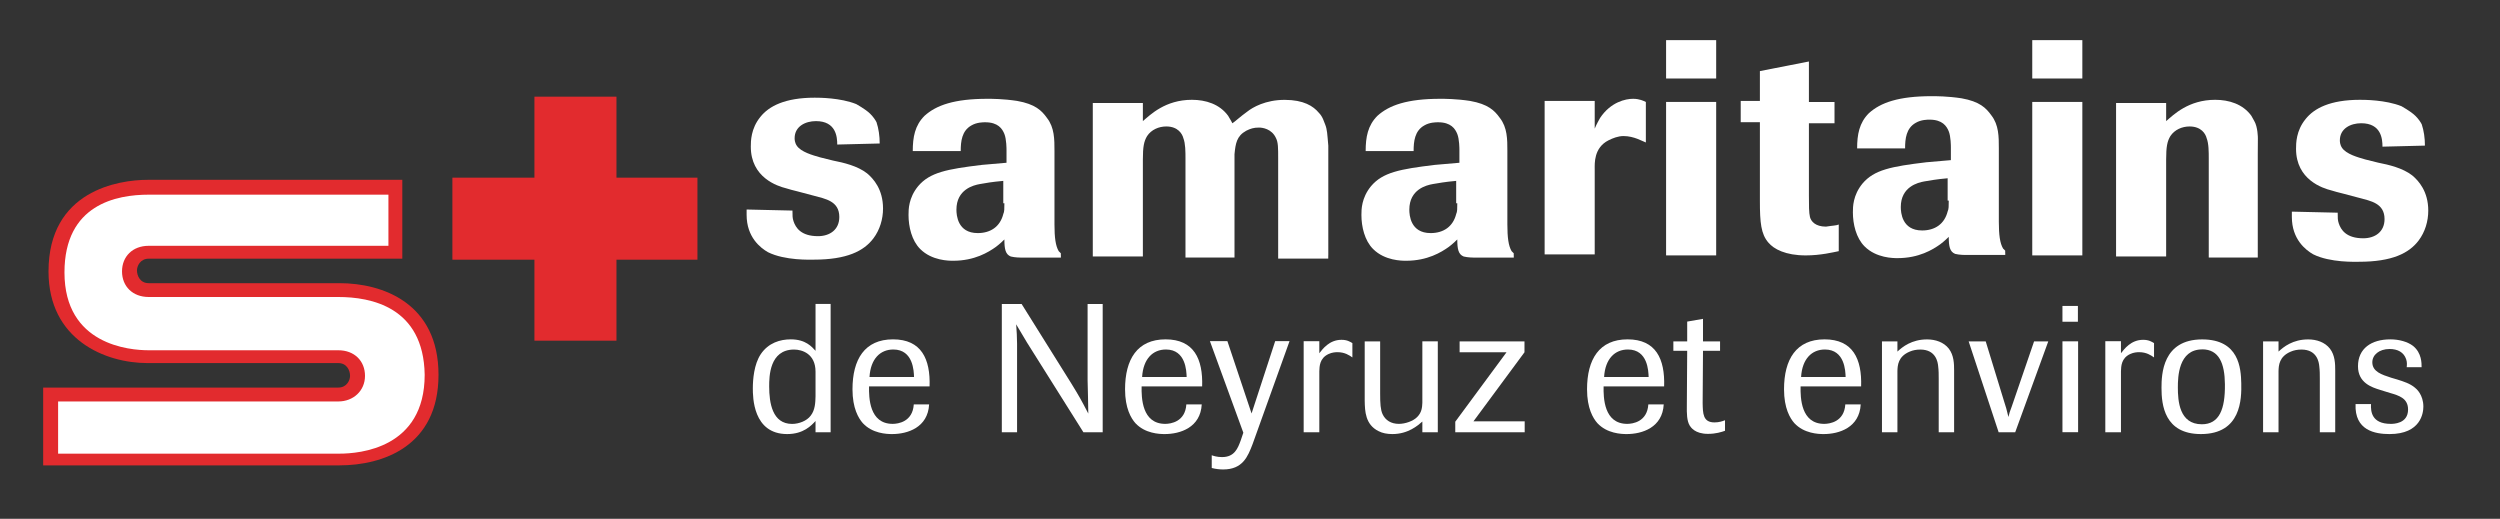
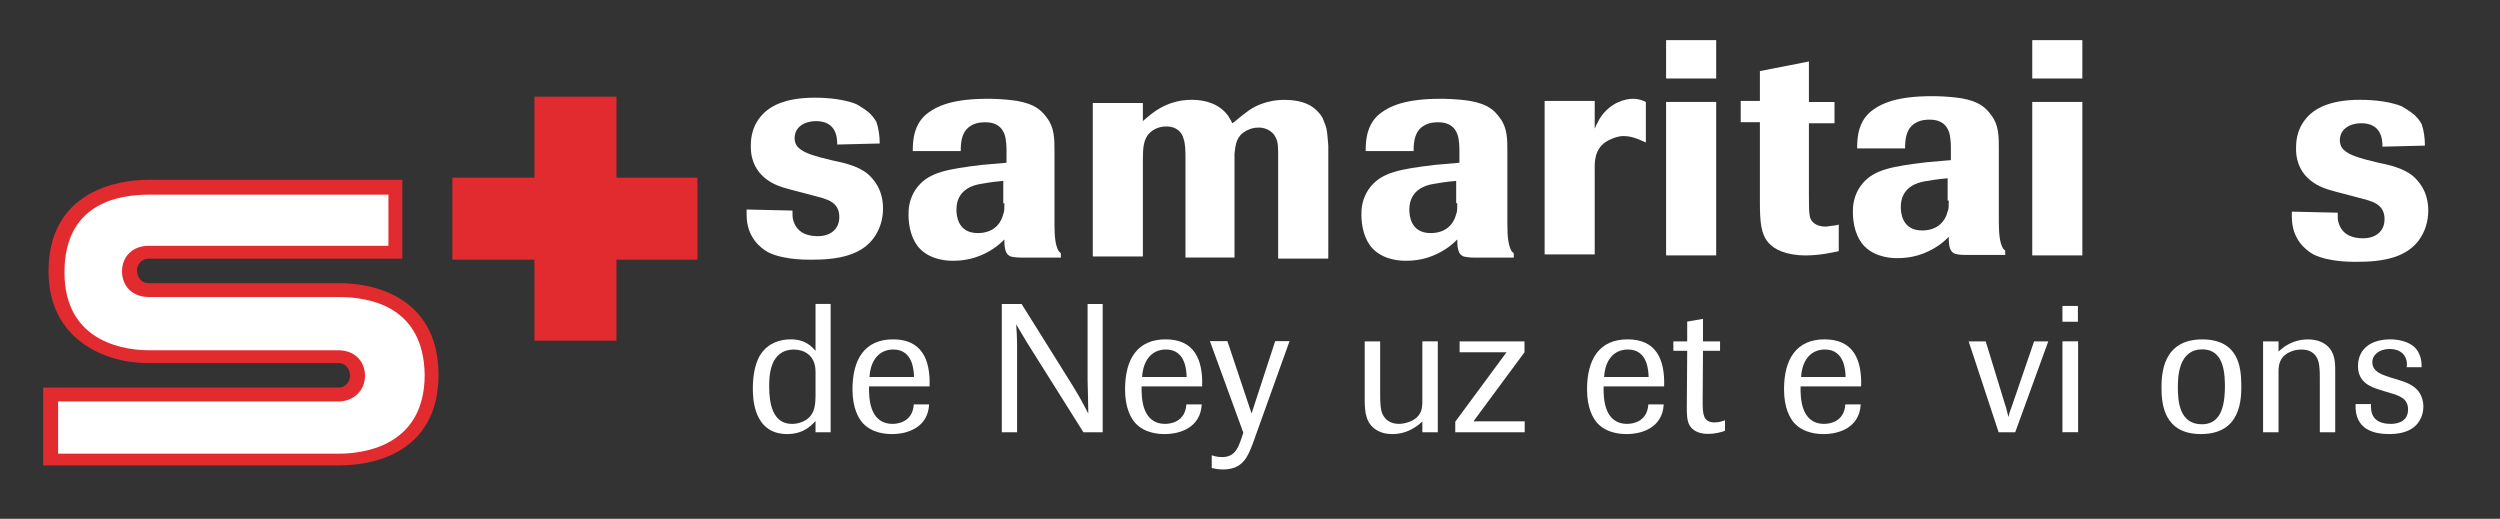
<svg xmlns="http://www.w3.org/2000/svg" id="Calque_1" data-name="Calque 1" viewBox="0 0 495.2 102.76">
  <rect x="0" y="0" width="495.2" height="102.76" fill="#333333" stroke="none" />
  <path d="m174.25,28.43c0-1.48-.21-2.96-.63-4.22-.21-.42-.63-1.06-1.27-1.69-.42-.42-1.27-1.06-2.74-1.9-3.17-1.27-7.39-1.27-8.23-1.27-5.91,0-9.08,1.69-10.76,3.8-1.9,2.32-1.9,4.85-1.9,5.91,0,6.12,5.28,7.81,6.97,8.23.63.21,1.48.42,2.32.63l3.17.84c2.32.63,5.07,1.06,5.07,4.22,0,2.53-1.9,3.8-4.22,3.8-3.38,0-4.43-1.69-4.85-2.96-.21-.63-.21-1.06-.21-2.11l-9.08-.21v1.06c0,4.43,2.74,6.54,4.22,7.39,3.38,1.69,8.44,1.48,9.08,1.48,6.54,0,9.92-1.69,11.82-4.22,1.27-1.69,1.9-3.8,1.9-5.91,0-3.8-1.9-5.91-3.17-6.97-1.9-1.48-4.64-2.11-6.75-2.53l-2.53-.63c-1.48-.42-3.8-1.06-4.64-2.32-.42-.63-.42-1.27-.42-1.48,0-2.32,2.11-3.38,4.22-3.38,4.01,0,4.22,3.17,4.22,4.64l8.44-.21" style="fill: #fff;" />
  <path d="m210.13,50.59v-.42l-.42-.42c-.63-1.06-.84-2.74-.84-5.28v-14.56c0-2.32,0-4.64-1.48-6.54-1.06-1.48-2.32-2.74-5.91-3.38-2.74-.42-5.07-.42-5.91-.42-6.54,0-10.13,1.27-12.45,3.38-1.9,1.9-2.32,4.22-2.32,6.97h9.5c0-1.9.21-4.01,2.11-5.07,1.06-.63,2.32-.63,2.74-.63,2.53,0,3.38,1.27,3.8,2.32.42,1.06.42,2.96.42,3.17v2.53l-4.85.42c-6.97.84-10.34,1.48-12.66,4.22-1.9,2.32-1.9,4.64-1.9,5.7,0,2.32.63,5.07,2.32,6.75,2.32,2.32,5.7,2.32,6.54,2.32,4.22,0,6.97-1.69,8.44-2.74.84-.63,1.48-1.27,1.69-1.48,0,1.9.21,2.96,1.27,3.38.84.21,1.9.21,1.9.21h8.02v-.42m-11.19-10.34c0,1.06,0,1.69-.21,2.11-.63,2.53-2.53,3.8-5.07,3.8-4.01,0-4.22-3.59-4.22-4.64,0-4.01,3.38-4.85,4.64-5.07s2.32-.42,4.64-.63v4.43h.21" style="fill: #fff;" />
  <path d="m263.11,50.59v-21.74c-.21-2.32-.21-3.17-.63-4.22-.21-.42-.42-1.48-1.27-2.32-1.06-1.27-2.96-2.53-6.75-2.53s-6.33,1.48-7.39,2.32c-1.48,1.06-2.32,1.9-2.96,2.32-.42-.84-.63-1.06-.84-1.48-1.69-2.32-4.43-3.17-7.18-3.17-5.28,0-8.23,2.96-9.71,4.22v-3.59h-9.92v30.4h9.92v-19.21c0-2.53.21-3.59.84-4.64.84-1.27,2.32-1.9,3.8-1.9,2.32,0,3.17,1.48,3.38,2.32.42,1.06.42,2.74.42,4.01v19.63h9.71v-20.47c.21-2.11.42-3.59,2.32-4.64.84-.42,1.48-.63,2.53-.63.63,0,2.53.21,3.38,2.11.42.84.42,1.9.42,4.01v19.84h9.92v-.63" style="fill: #fff;" />
  <path d="m299.84,50.59v-.42l-.42-.42c-.63-1.06-.84-2.74-.84-5.28v-14.56c0-2.32,0-4.64-1.48-6.54-1.06-1.48-2.32-2.74-5.91-3.38-2.74-.42-5.07-.42-5.91-.42-6.54,0-10.13,1.27-12.45,3.38-1.9,1.9-2.32,4.22-2.32,6.97h9.5c0-1.9.21-4.01,2.11-5.07,1.06-.63,2.32-.63,2.74-.63,2.53,0,3.38,1.27,3.8,2.32s.42,2.96.42,3.17v2.53l-4.85.42c-6.97.84-10.34,1.48-12.66,4.22-1.9,2.32-1.9,4.64-1.9,5.7,0,2.32.63,5.07,2.32,6.75,2.32,2.32,5.7,2.32,6.54,2.32,4.22,0,6.97-1.69,8.44-2.74.84-.63,1.48-1.27,1.69-1.48,0,1.9.21,2.96,1.27,3.38.84.21,1.9.21,1.9.21h8.02v-.42m-11.19-10.34c0,1.06,0,1.69-.21,2.11-.63,2.53-2.53,3.8-5.07,3.8-4.01,0-4.22-3.59-4.22-4.64,0-4.01,3.38-4.85,4.64-5.07,1.27-.21,2.32-.42,4.64-.63v4.43h.21" style="fill: #fff;" />
  <path d="m315.88,50.59v-17.1c0-1.06-.21-4.22,2.74-5.7.84-.42,1.9-.84,2.96-.84,2.11,0,3.8,1.06,4.43,1.27v-8.02c-.42-.21-1.27-.63-2.53-.63-1.48,0-4.43.63-6.54,3.8-.21.42-.63,1.06-1.06,2.11v-5.49h-9.92v30.4h9.92v.21" style="fill: #fff;" />
  <path d="m339.94,50.59v-30.4h-9.92v30.4h9.92m0-35.04v-7.6h-9.92v7.6h9.92" style="fill: #fff;" />
  <path d="m358.31,24.42h5.07v-4.22h-5.07v-8.02l-9.71,1.9v5.91h-3.8v4.22h3.8v15.62c0,4.22.21,6.54,1.69,8.23,1.06,1.27,3.38,2.53,7.39,2.53,2.96,0,5.49-.63,6.54-.84v-5.28c-.42.21-1.27.21-2.53.42-2.11,0-2.96-1.06-3.17-1.9s-.21-2.32-.21-4.22v-14.35" style="fill: #fff;" />
  <path d="m122.11,35.19v-16.04h-16.25v16.04h-16.25v16.25h16.25v16.04h16.25v-16.04h16.04v-16.25h-16.04Z" style="fill: #e22b2e;" />
  <g>
    <path d="m8.55,76.77h58.47c1.69,0,2.32-1.48,2.32-2.32,0-1.06-.63-2.53-2.32-2.53H29.24c-8.44,0-19.63-4.64-19.63-18.15,0-16.04,13.93-18.15,19.63-18.15h50.45v15.62H29.45c-1.69,0-2.32,1.48-2.32,2.32,0,1.06.63,2.53,2.32,2.53h37.78c8.65,0,19.63,4.01,19.63,18.15s-10.98,17.94-19.63,17.94H8.55v-15.41" style="fill: #e22b2e;" />
    <path d="m67.02,58.83H29.45c-3.17,0-5.28-2.11-5.28-5.07s2.11-5.07,5.28-5.07h47.49v-10.13H29.45c-6.33,0-16.68,1.9-16.68,15.41,0,14.35,12.88,15.41,16.68,15.41h37.57c3.17,0,5.28,2.11,5.28,5.07s-2.32,5.07-5.28,5.07H11.51v10.34h55.72c4.01,0,16.89-1.06,16.89-15.62-.21-13.51-10.76-15.41-17.1-15.41" style="fill: #fff;" />
  </g>
  <path d="m397.19,50.07v-.42l-.42-.42c-.63-1.06-.84-2.74-.84-5.28v-14.56c0-2.32,0-4.64-1.48-6.54-1.06-1.48-2.32-2.74-5.91-3.38-2.74-.42-5.07-.42-5.91-.42-6.54,0-10.13,1.27-12.45,3.38-1.9,1.9-2.32,4.22-2.32,6.97h9.5c0-1.9.21-4.01,2.11-5.07,1.06-.63,2.32-.63,2.74-.63,2.53,0,3.38,1.27,3.8,2.32s.42,2.96.42,3.17v2.53l-4.85.42c-6.97.84-10.34,1.48-12.66,4.22-1.9,2.32-1.9,4.64-1.9,5.7,0,2.32.63,5.07,2.32,6.75,2.32,2.32,5.7,2.32,6.54,2.32,4.22,0,6.97-1.69,8.44-2.74.84-.63,1.48-1.27,1.69-1.48,0,1.9.21,2.96,1.27,3.38.84.21,1.9.21,1.9.21h8.02v-.42m-11.19-10.34c0,1.06,0,1.69-.21,2.11-.63,2.53-2.53,3.8-5.07,3.8-4.01,0-4.22-3.59-4.22-4.64,0-4.01,3.38-4.85,4.64-5.07,1.27-.21,2.32-.42,4.64-.63v4.43h.21" style="fill: #fff;" />
  <path d="m412.47,50.59v-30.4h-9.92v30.4h9.92m0-35.04v-7.6h-9.92v7.6h9.92" style="fill: #fff;" />
  <path d="m480.33,28.85c0-1.48-.21-2.96-.63-4.22-.21-.42-.63-1.06-1.27-1.69-.42-.42-1.27-1.06-2.74-1.9-3.17-1.27-7.39-1.27-8.23-1.27-5.91,0-9.08,1.69-10.76,3.8-1.9,2.32-1.9,4.85-1.9,5.91,0,6.12,5.28,7.81,6.97,8.23.63.21,1.48.42,2.32.63l3.17.84c2.32.63,5.07,1.06,5.07,4.22,0,2.53-1.9,3.8-4.22,3.8-3.38,0-4.43-1.69-4.85-2.96-.21-.63-.21-1.06-.21-2.11l-9.08-.21v1.06c0,4.43,2.74,6.54,4.22,7.39,3.38,1.69,8.44,1.48,9.08,1.48,6.54,0,9.92-1.69,11.82-4.22,1.27-1.69,1.9-3.8,1.9-5.91,0-3.8-1.9-5.91-3.17-6.97-1.9-1.48-4.64-2.11-6.75-2.53l-2.53-.63c-1.48-.42-3.8-1.06-4.64-2.32-.42-.63-.42-1.27-.42-1.48,0-2.32,2.11-3.38,4.22-3.38,4.01,0,4.22,3.17,4.22,4.64l8.44-.21" style="fill: #fff;" />
-   <path d="m446.52,23.96c.72,1.2.72,3.4.72,3.4,0,.86-.02,3.17-.02,3.17v20.48h-9.71v-19.63c0-1.27,0-2.96-.42-4.01-.21-.85-1.06-2.32-3.38-2.32-1.48,0-2.95.63-3.8,1.9-.63,1.05-.84,2.11-.84,4.64v19.21h-9.92v-30.4h9.92v3.59c1.48-1.27,4.43-4.22,9.71-4.22,2.74,0,5.49.84,7.17,3.17" style="fill: #fff;" />
  <g>
    <path d="m164.53,85.62h-2.99v-2.23c-.83.9-2.38,2.59-5.62,2.59-6.8,0-6.8-7.38-6.8-9.07s.22-4.75,1.58-6.77c1.51-2.23,3.82-2.92,5.94-2.92,2.95,0,4.18,1.48,4.9,2.27v-9.29h2.99v25.41Zm-2.99-11.99c0-3.56-2.66-4.39-4.25-4.39-4.9,0-4.93,5.4-4.93,7.31,0,3.24.61,7.42,4.54,7.42,1.37,0,2.92-.61,3.67-1.62.9-1.12.94-2.66.97-3.85v-4.86Z" style="fill: #fff;" />
    <path d="m184.04,80.11c-.25,4.57-4.25,5.87-7.34,5.87-1.08,0-3.89-.11-5.79-2.16-.86-.97-2.05-2.95-2.05-6.7,0-5.94,2.41-9.9,8.03-9.9s7.42,3.89,7.24,9.32h-11.99c-.04,2.23.04,7.42,4.68,7.42,1.08,0,3.96-.4,4.18-3.85h3.06Zm-2.99-5.44c-.04-1.12-.14-5.44-4.1-5.44-2.59,0-4.5,1.84-4.72,5.44h8.82Z" style="fill: #fff;" />
    <path d="m218.42,85.62h-3.82l-11.16-17.75c-.79-1.33-1.33-2.2-2.16-3.63.14,1.66.14,2.3.18,3.85v17.53h-3.02v-25.41h3.92l9.86,15.77c1.55,2.52,1.91,3.17,3.35,5.94-.04-3.13-.07-3.49-.14-6.62v-15.08h2.99v25.41Z" style="fill: #fff;" />
    <path d="m238.04,80.11c-.25,4.57-4.25,5.87-7.34,5.87-1.08,0-3.89-.11-5.8-2.16-.86-.97-2.05-2.95-2.05-6.7,0-5.94,2.41-9.9,8.03-9.9s7.42,3.89,7.24,9.32h-11.99c-.04,2.23.04,7.42,4.68,7.42,1.08,0,3.96-.4,4.18-3.85h3.06Zm-2.99-5.44c-.04-1.12-.14-5.44-4.1-5.44-2.59,0-4.5,1.84-4.72,5.44h8.82Z" style="fill: #fff;" />
    <path d="m255.43,67.58l-7.31,20.37c-.94,2.45-1.94,5.04-5.83,5.04-.61,0-1.44-.07-2.27-.29v-2.52c.4.14,1.08.36,2.05.36,2.48,0,3.13-1.76,3.71-3.35l.5-1.48-6.62-18.14h3.46l4.79,14.33,4.68-14.33h2.84Z" style="fill: #fff;" />
-     <path d="m261.33,85.62h-3.1v-18.03h3.1v2.38c.65-.83,1.98-2.66,4.39-2.66,1.12,0,1.66.36,2.16.65v2.84c-.61-.43-1.51-1.04-2.95-1.04-.4,0-1.08.04-1.76.36-1.8.83-1.8,2.45-1.84,3.42v12.09Z" style="fill: #fff;" />
    <path d="m284.8,85.62h-3.06v-2.12c-.86.76-2.81,2.48-5.94,2.48-1.04,0-1.98-.18-2.74-.58-2.63-1.3-2.7-3.96-2.74-6.01v-11.77h3.06v10.37c0,1.94.07,3.13.47,4.03.58,1.26,1.73,1.94,3.24,1.94,1.26,0,2.84-.54,3.64-1.37.9-.9.97-1.91,1.01-2.81v-12.17h3.06v18Z" style="fill: #fff;" />
    <path d="m302.01,85.62h-13.75v-2.09l10.15-13.75h-9.29v-2.16h12.85v2.16l-10.11,13.68h10.15v2.16Z" style="fill: #fff;" />
    <path d="m329.55,80.11c-.25,4.57-4.25,5.87-7.34,5.87-1.08,0-3.89-.11-5.8-2.16-.86-.97-2.05-2.95-2.05-6.7,0-5.94,2.41-9.9,8.03-9.9s7.42,3.89,7.24,9.32h-11.99c-.04,2.23.04,7.42,4.68,7.42,1.08,0,3.96-.4,4.18-3.85h3.06Zm-2.99-5.44c-.04-1.12-.14-5.44-4.1-5.44-2.59,0-4.5,1.84-4.72,5.44h8.82Z" style="fill: #fff;" />
    <path d="m337.33,69.49l-.07,10.33c.04,2.05.04,3.85,2.34,3.85.9,0,1.55-.22,2.09-.43v2.09c-.72.25-1.8.61-3.38.61-2.59,0-3.38-1.3-3.6-1.62-.58-.94-.61-2.38-.58-4.07l.07-10.76h-2.74v-1.87h2.74v-3.92l3.13-.54v4.46h3.38v1.87h-3.38Z" style="fill: #fff;" />
    <path d="m368.57,80.11c-.25,4.57-4.25,5.87-7.34,5.87-1.08,0-3.89-.11-5.8-2.16-.86-.97-2.05-2.95-2.05-6.7,0-5.94,2.41-9.9,8.03-9.9s7.42,3.89,7.24,9.32h-11.99c-.04,2.23.04,7.42,4.68,7.42,1.08,0,3.96-.4,4.18-3.85h3.06Zm-2.99-5.44c-.04-1.12-.14-5.44-4.1-5.44-2.59,0-4.5,1.84-4.72,5.44h8.82Z" style="fill: #fff;" />
-     <path d="m387.08,85.62h-3.06v-10.58c0-.83,0-1.66-.11-2.52-.07-.72-.4-3.28-3.53-3.28-.79,0-1.48.14-2.09.4-2.34.97-2.41,2.74-2.45,3.85v12.13h-3.06v-18h3.06v2.02c1.01-.94,2.84-2.41,5.87-2.41,1.66,0,3.31.54,4.32,1.84,1.01,1.33,1.04,2.99,1.04,4.36v12.2Z" style="fill: #fff;" />
    <path d="m399.17,85.62h-3.28l-5.94-18h3.38l3.64,11.88c.4,1.22.47,1.48.86,3.1.22-.86.25-1.04.65-2.05l4.43-12.92h2.81l-6.55,18Z" style="fill: #fff;" />
    <path d="m411.59,63.73h-3.06v-3.13h3.06v3.13Zm.04,21.88h-3.1v-18h3.1v18Z" style="fill: #fff;" />
-     <path d="m420.12,85.62h-3.1v-18.03h3.1v2.38c.65-.83,1.98-2.66,4.39-2.66,1.12,0,1.66.36,2.16.65v2.84c-.61-.43-1.51-1.04-2.95-1.04-.4,0-1.08.04-1.76.36-1.8.83-1.8,2.45-1.84,3.42v12.09Z" style="fill: #fff;" />
    <path d="m435.96,85.98c-7.24,0-7.81-5.8-7.81-9.14,0-2.66.18-9.61,8.06-9.61,7.34,0,7.67,5.76,7.74,8.67.07,3.1,0,10.08-7.99,10.08Zm.25-16.77c-4.72,0-4.82,5.51-4.82,7.52,0,2.63.25,7.31,4.75,7.31,3.46,0,4.64-2.99,4.57-7.96-.04-4.07-1.15-6.88-4.5-6.88Z" style="fill: #fff;" />
    <path d="m462.57,85.62h-3.06v-10.58c0-.83,0-1.66-.11-2.52-.07-.72-.4-3.28-3.53-3.28-.79,0-1.48.14-2.09.4-2.34.97-2.41,2.74-2.45,3.85v12.13h-3.06v-18h3.06v2.02c1.01-.94,2.84-2.41,5.87-2.41,1.66,0,3.31.54,4.32,1.84,1.01,1.33,1.04,2.99,1.04,4.36v12.2Z" style="fill: #fff;" />
    <path d="m471.46,77.23c-1.62-.5-4.39-1.37-4.39-4.68,0-3.53,2.66-5.33,6.41-5.33,1.73,0,3.42.47,4.5,1.3,1.73,1.4,1.69,3.46,1.69,4.21h-2.95c.04-.43.11-.94-.11-1.58-.47-1.37-1.66-2.02-3.28-2.02-2.09,0-3.42,1.19-3.42,2.63,0,1.87,1.87,2.45,3.74,3.06l1.22.36c1.26.4,2.52.79,3.49,1.62.29.22,1.66,1.4,1.66,3.74,0,1.22-.47,5.44-6.7,5.44-2.88,0-6.95-.72-6.73-5.94h3.06c-.07,1.4.07,3.92,3.92,3.92.47,0,3.42,0,3.42-2.84,0-2.23-1.8-2.77-3.56-3.28l-1.98-.61Z" style="fill: #fff;" />
  </g>
</svg>